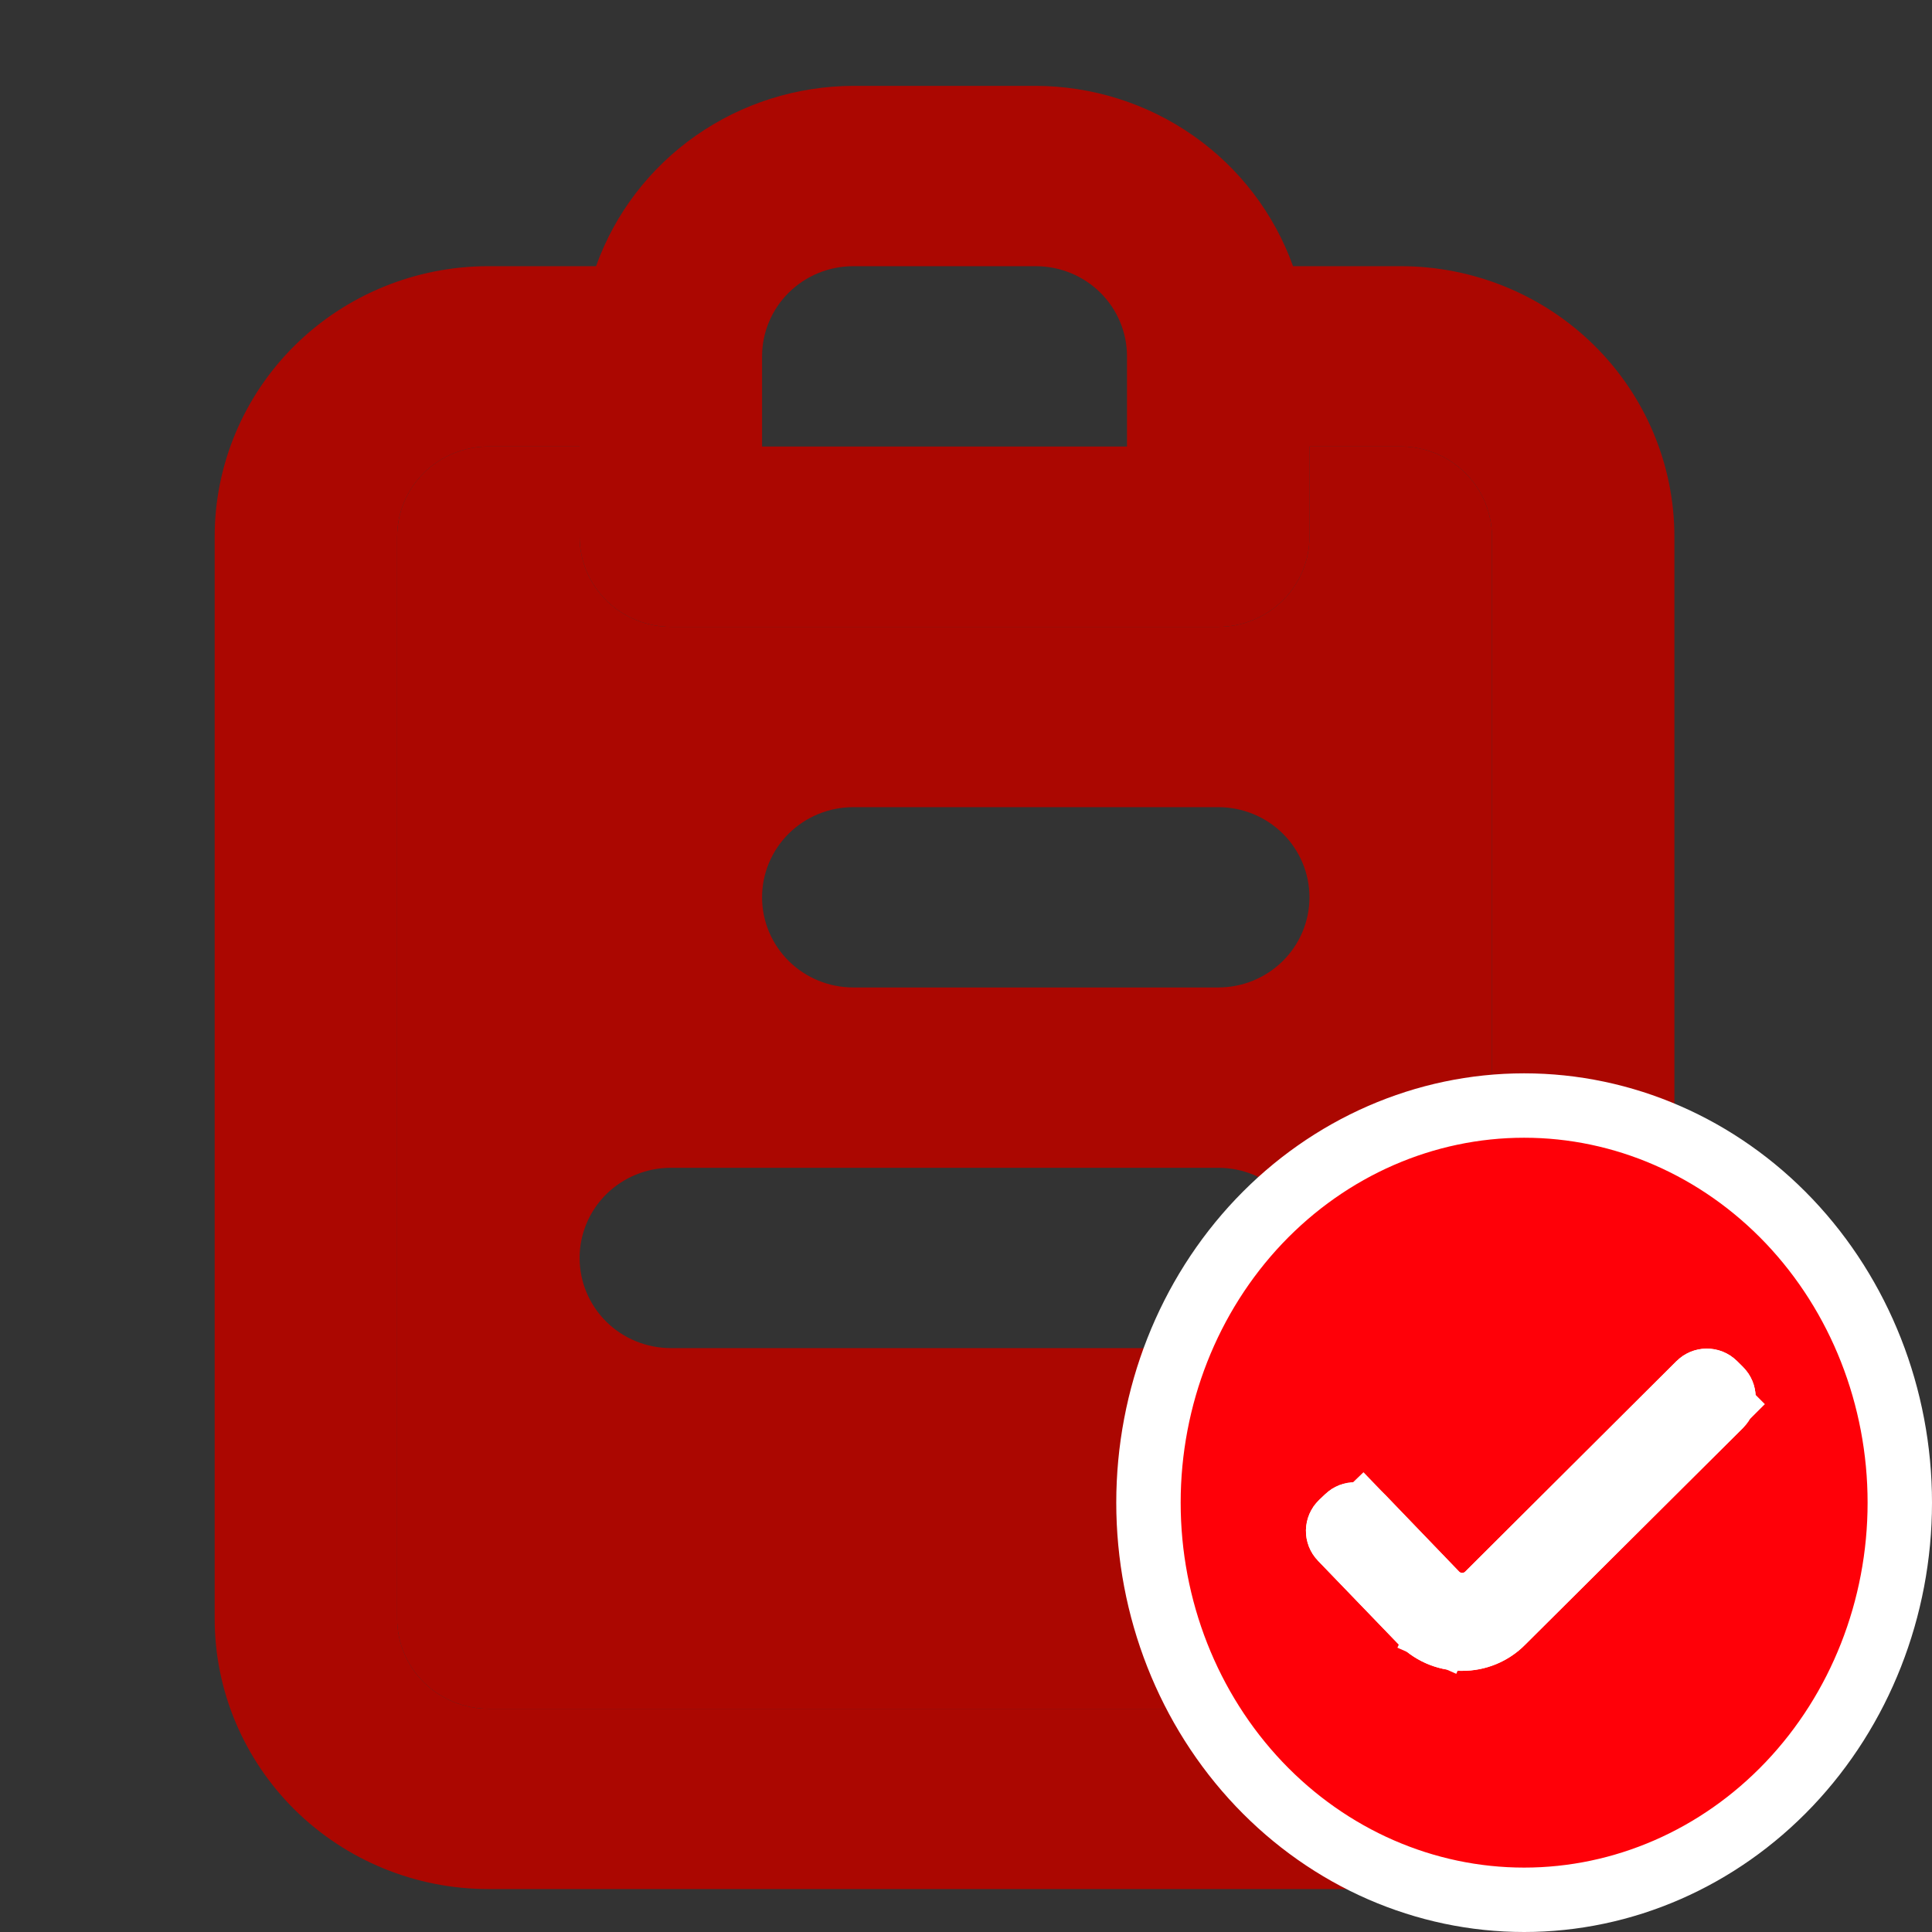
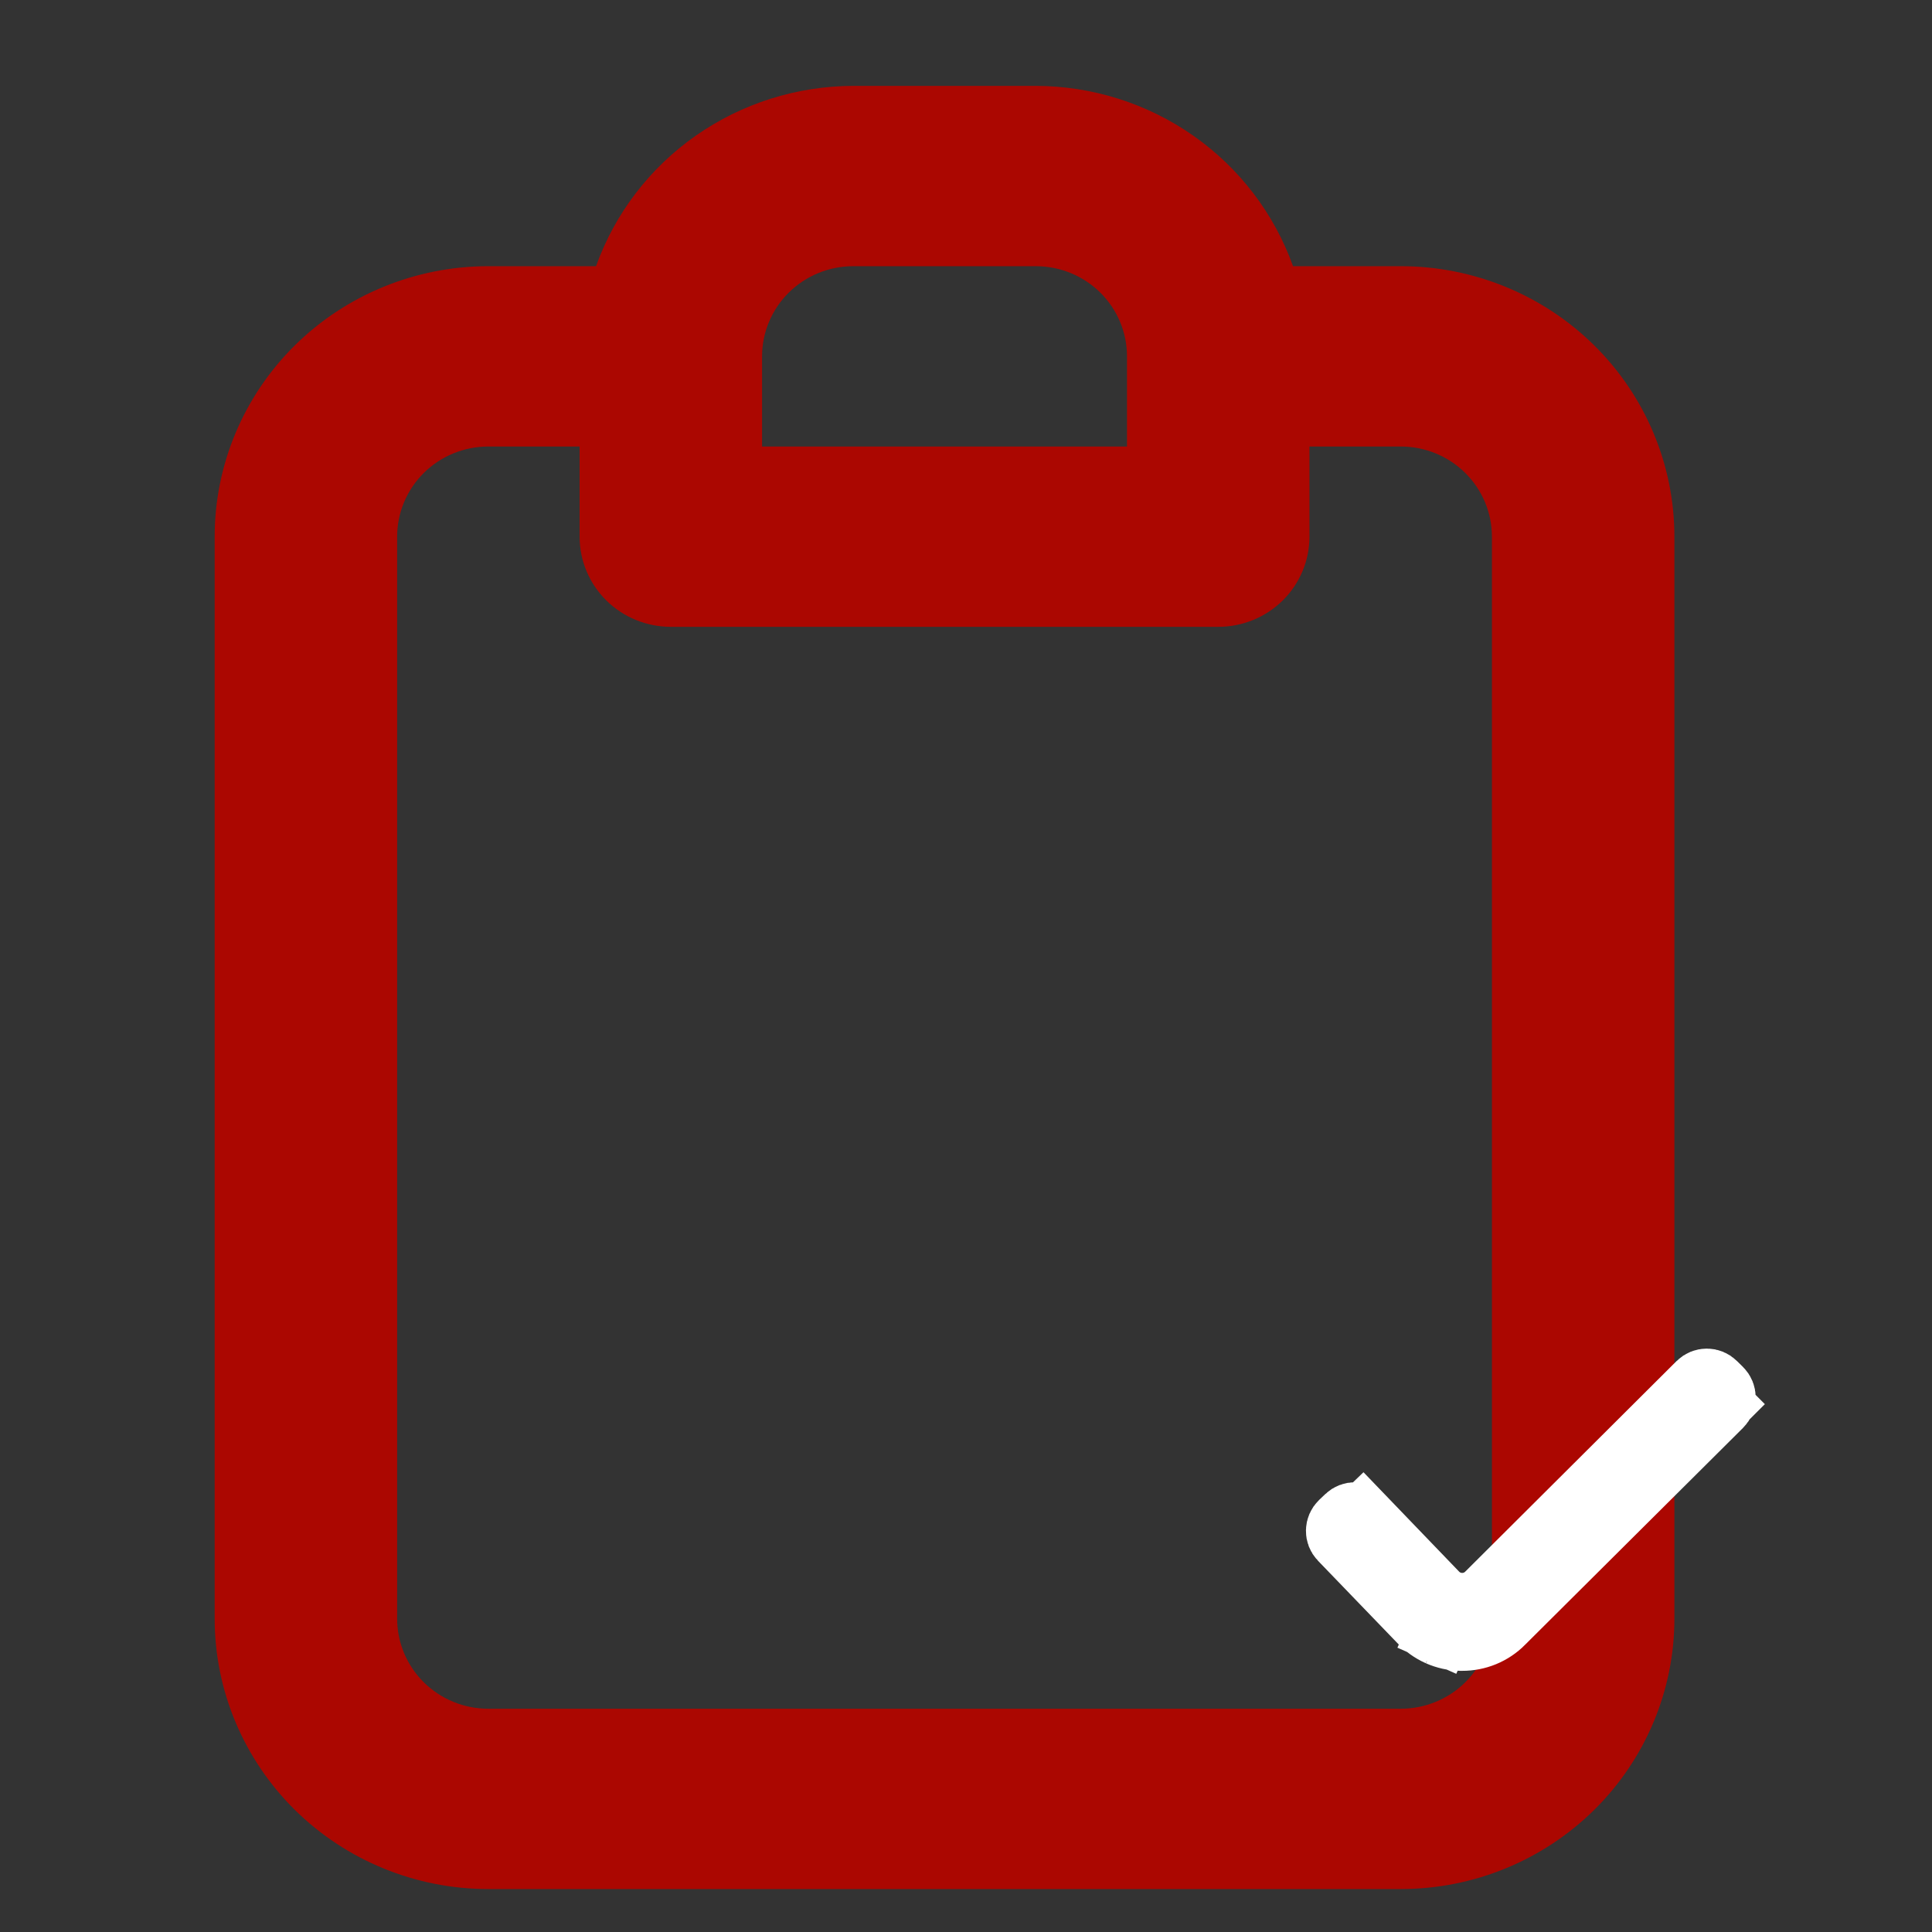
<svg xmlns="http://www.w3.org/2000/svg" width="45" height="45" viewBox="0 0 45 45" fill="none">
  <rect x="0" y="0" width="45" height="45" fill="#333333" stroke="none" />
-   <path fill-rule="evenodd" clip-rule="evenodd" d="M34.75 37.7C34.75 38.257 34.526 38.791 34.128 39.185C33.729 39.579 33.189 39.8 32.625 39.8H11.375C10.811 39.8 10.271 39.579 9.872 39.185C9.474 38.791 9.25 38.257 9.25 37.7V12.5C9.25 11.943 9.474 11.409 9.872 11.015C10.271 10.621 10.811 10.4 11.375 10.4H13.5V12.5C13.5 13.057 13.724 13.591 14.122 13.985C14.521 14.379 15.061 14.6 15.625 14.6H28.375C28.939 14.6 29.479 14.379 29.878 13.985C30.276 13.591 30.5 13.057 30.5 12.5V10.4H32.625C33.189 10.4 33.729 10.621 34.128 11.015C34.526 11.409 34.75 11.943 34.75 12.5V37.7ZM15.625 27.2H28.375C28.939 27.2 29.479 27.421 29.878 27.815C30.276 28.209 30.5 28.743 30.5 29.3C30.5 29.857 30.276 30.391 29.878 30.785C29.479 31.179 28.939 31.4 28.375 31.4H15.625C15.061 31.4 14.521 31.179 14.122 30.785C13.724 30.391 13.5 29.857 13.5 29.3C13.5 28.743 13.724 28.209 14.122 27.815C14.521 27.421 15.061 27.2 15.625 27.2ZM19.875 18.8H28.375C28.939 18.8 29.479 19.021 29.878 19.415C30.276 19.809 30.5 20.343 30.5 20.9C30.5 21.457 30.276 21.991 29.878 22.385C29.479 22.779 28.939 23 28.375 23H19.875C19.311 23 18.771 22.779 18.372 22.385C17.974 21.991 17.75 21.457 17.75 20.9C17.75 20.343 17.974 19.809 18.372 19.415C18.771 19.021 19.311 18.8 19.875 18.8Z" fill="#AB0701" />
  <path fill-rule="evenodd" clip-rule="evenodd" d="M32.625 6.2H30.117C29.679 4.975 28.868 3.913 27.795 3.161C26.722 2.409 25.44 2.004 24.125 2H19.875C18.56 2.004 17.278 2.409 16.205 3.161C15.132 3.913 14.321 4.975 13.883 6.2H11.375C9.684 6.2 8.063 6.864 6.867 8.045C5.672 9.227 5 10.829 5 12.5V37.7C5 39.371 5.672 40.973 6.867 42.155C8.063 43.336 9.684 44 11.375 44H32.625C34.316 44 35.937 43.336 37.133 42.155C38.328 40.973 39 39.371 39 37.7V12.5C39 10.829 38.328 9.227 37.133 8.045C35.937 6.864 34.316 6.2 32.625 6.2ZM18.372 6.815C17.974 7.209 17.75 7.743 17.75 8.3V10.4H26.25V8.3C26.25 7.743 26.026 7.209 25.628 6.815C25.229 6.421 24.689 6.2 24.125 6.2H19.875C19.311 6.2 18.771 6.421 18.372 6.815ZM34.128 39.185C34.526 38.791 34.75 38.257 34.75 37.7V12.5C34.75 11.943 34.526 11.409 34.128 11.015C33.729 10.621 33.189 10.4 32.625 10.4H30.5V12.5C30.5 13.057 30.276 13.591 29.878 13.985C29.479 14.379 28.939 14.6 28.375 14.6H15.625C15.061 14.6 14.521 14.379 14.122 13.985C13.724 13.591 13.5 13.057 13.5 12.5V10.4H11.375C10.811 10.4 10.271 10.621 9.872 11.015C9.474 11.409 9.25 11.943 9.25 12.5V37.7C9.25 38.257 9.474 38.791 9.872 39.185C10.271 39.579 10.811 39.8 11.375 39.8H32.625C33.189 39.8 33.729 39.579 34.128 39.185Z" fill="#AB0701" />
-   <path d="M26.75 35C26.75 32.535 27.681 30.178 29.326 28.445C30.971 26.715 33.192 25.75 35.5 25.75C37.808 25.75 40.029 26.715 41.674 28.445C43.319 30.178 44.25 32.535 44.25 35C44.25 37.465 43.319 39.822 41.674 41.554C40.029 43.285 37.808 44.25 35.5 44.25C33.192 44.25 30.971 43.285 29.326 41.554C27.681 39.822 26.75 37.465 26.75 35Z" fill="#FF0008" stroke="white" stroke-width="1.5" />
-   <path d="M35.521 38.311C35.329 38.504 35.1 38.657 34.848 38.761C34.596 38.865 34.325 38.918 34.053 38.917H34.016C33.738 38.913 33.463 38.852 33.209 38.739C32.955 38.626 32.726 38.463 32.537 38.26L30.698 36.352C30.313 35.953 30.326 35.318 30.727 34.935L30.867 34.802C31.265 34.421 31.896 34.435 32.278 34.832L33.985 36.606C34.024 36.646 34.088 36.647 34.128 36.607L39.049 31.703C39.439 31.314 40.071 31.314 40.461 31.703L40.599 31.841C40.991 32.232 40.991 32.867 40.599 33.258L35.521 38.311Z" fill="white" />
  <path d="M34.992 37.779L34.992 37.779L34.99 37.782C34.868 37.904 34.722 38.002 34.562 38.068C34.401 38.134 34.229 38.168 34.055 38.167V38.167H34.053H34.023C33.847 38.164 33.674 38.125 33.513 38.054L33.234 38.682L33.513 38.054C33.352 37.982 33.206 37.878 33.086 37.749L33.086 37.749L33.077 37.739L31.238 35.832C31.141 35.732 31.145 35.573 31.245 35.477L31.385 35.344C31.484 35.249 31.642 35.252 31.737 35.352L32.278 34.832L31.738 35.352L33.445 37.126C33.774 37.468 34.321 37.474 34.657 37.138L39.578 32.235C39.676 32.137 39.834 32.137 39.931 32.235L40.07 32.372C40.168 32.47 40.168 32.629 40.069 32.727L40.576 33.235L40.069 32.727L34.992 37.779Z" stroke="white" stroke-width="1.5" />
</svg>